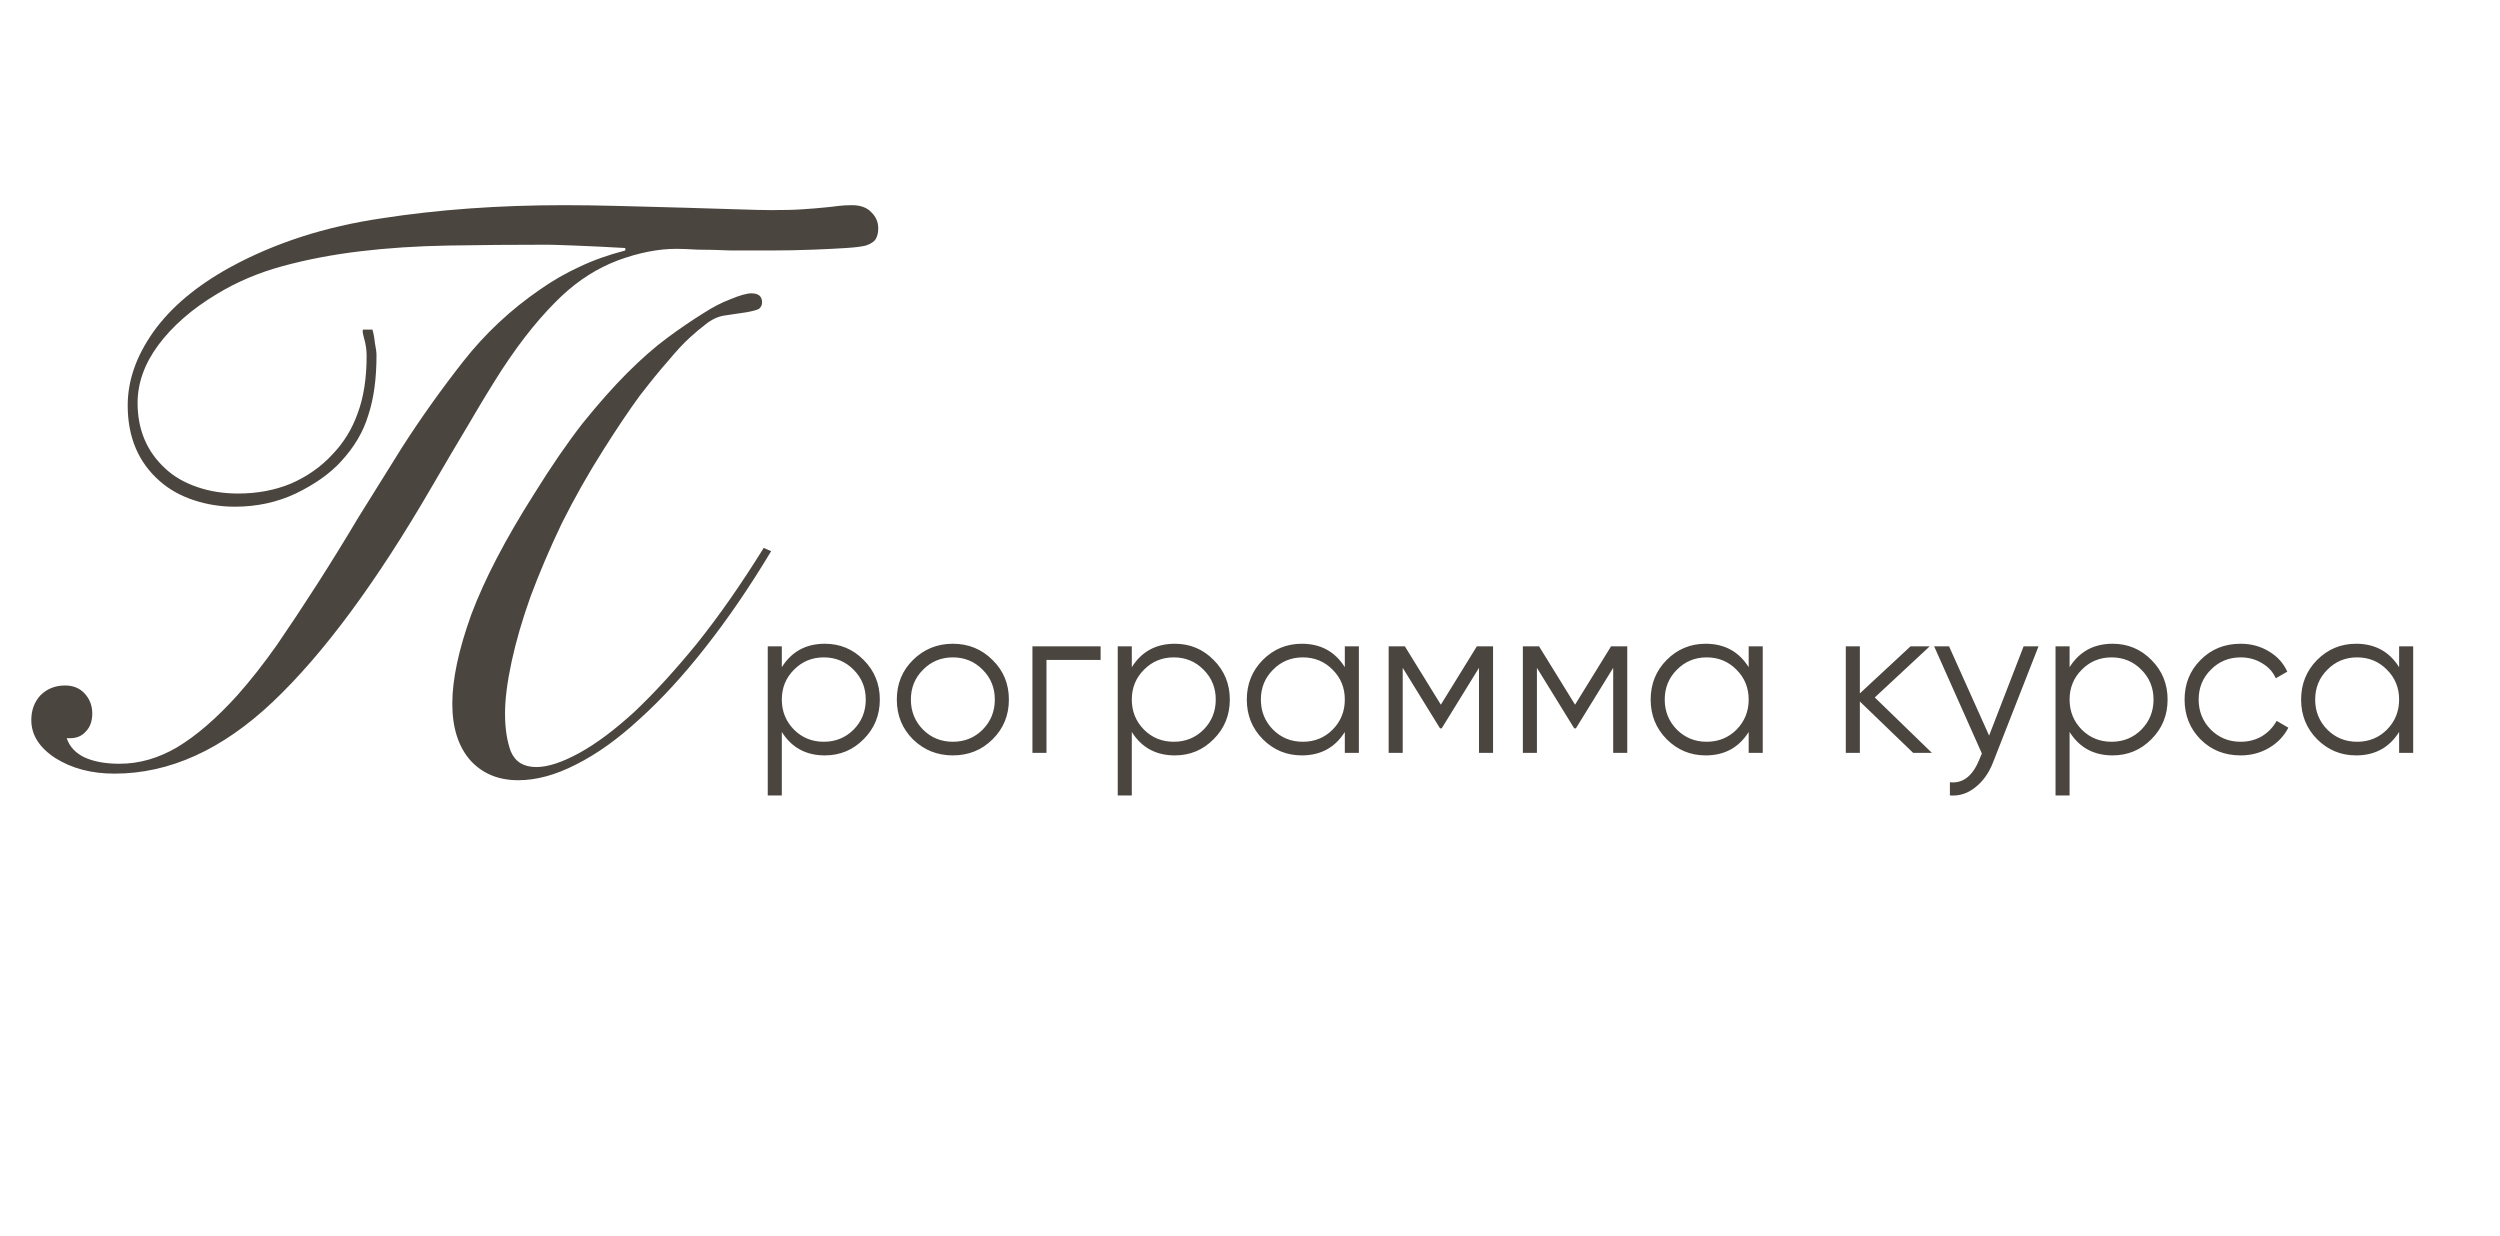
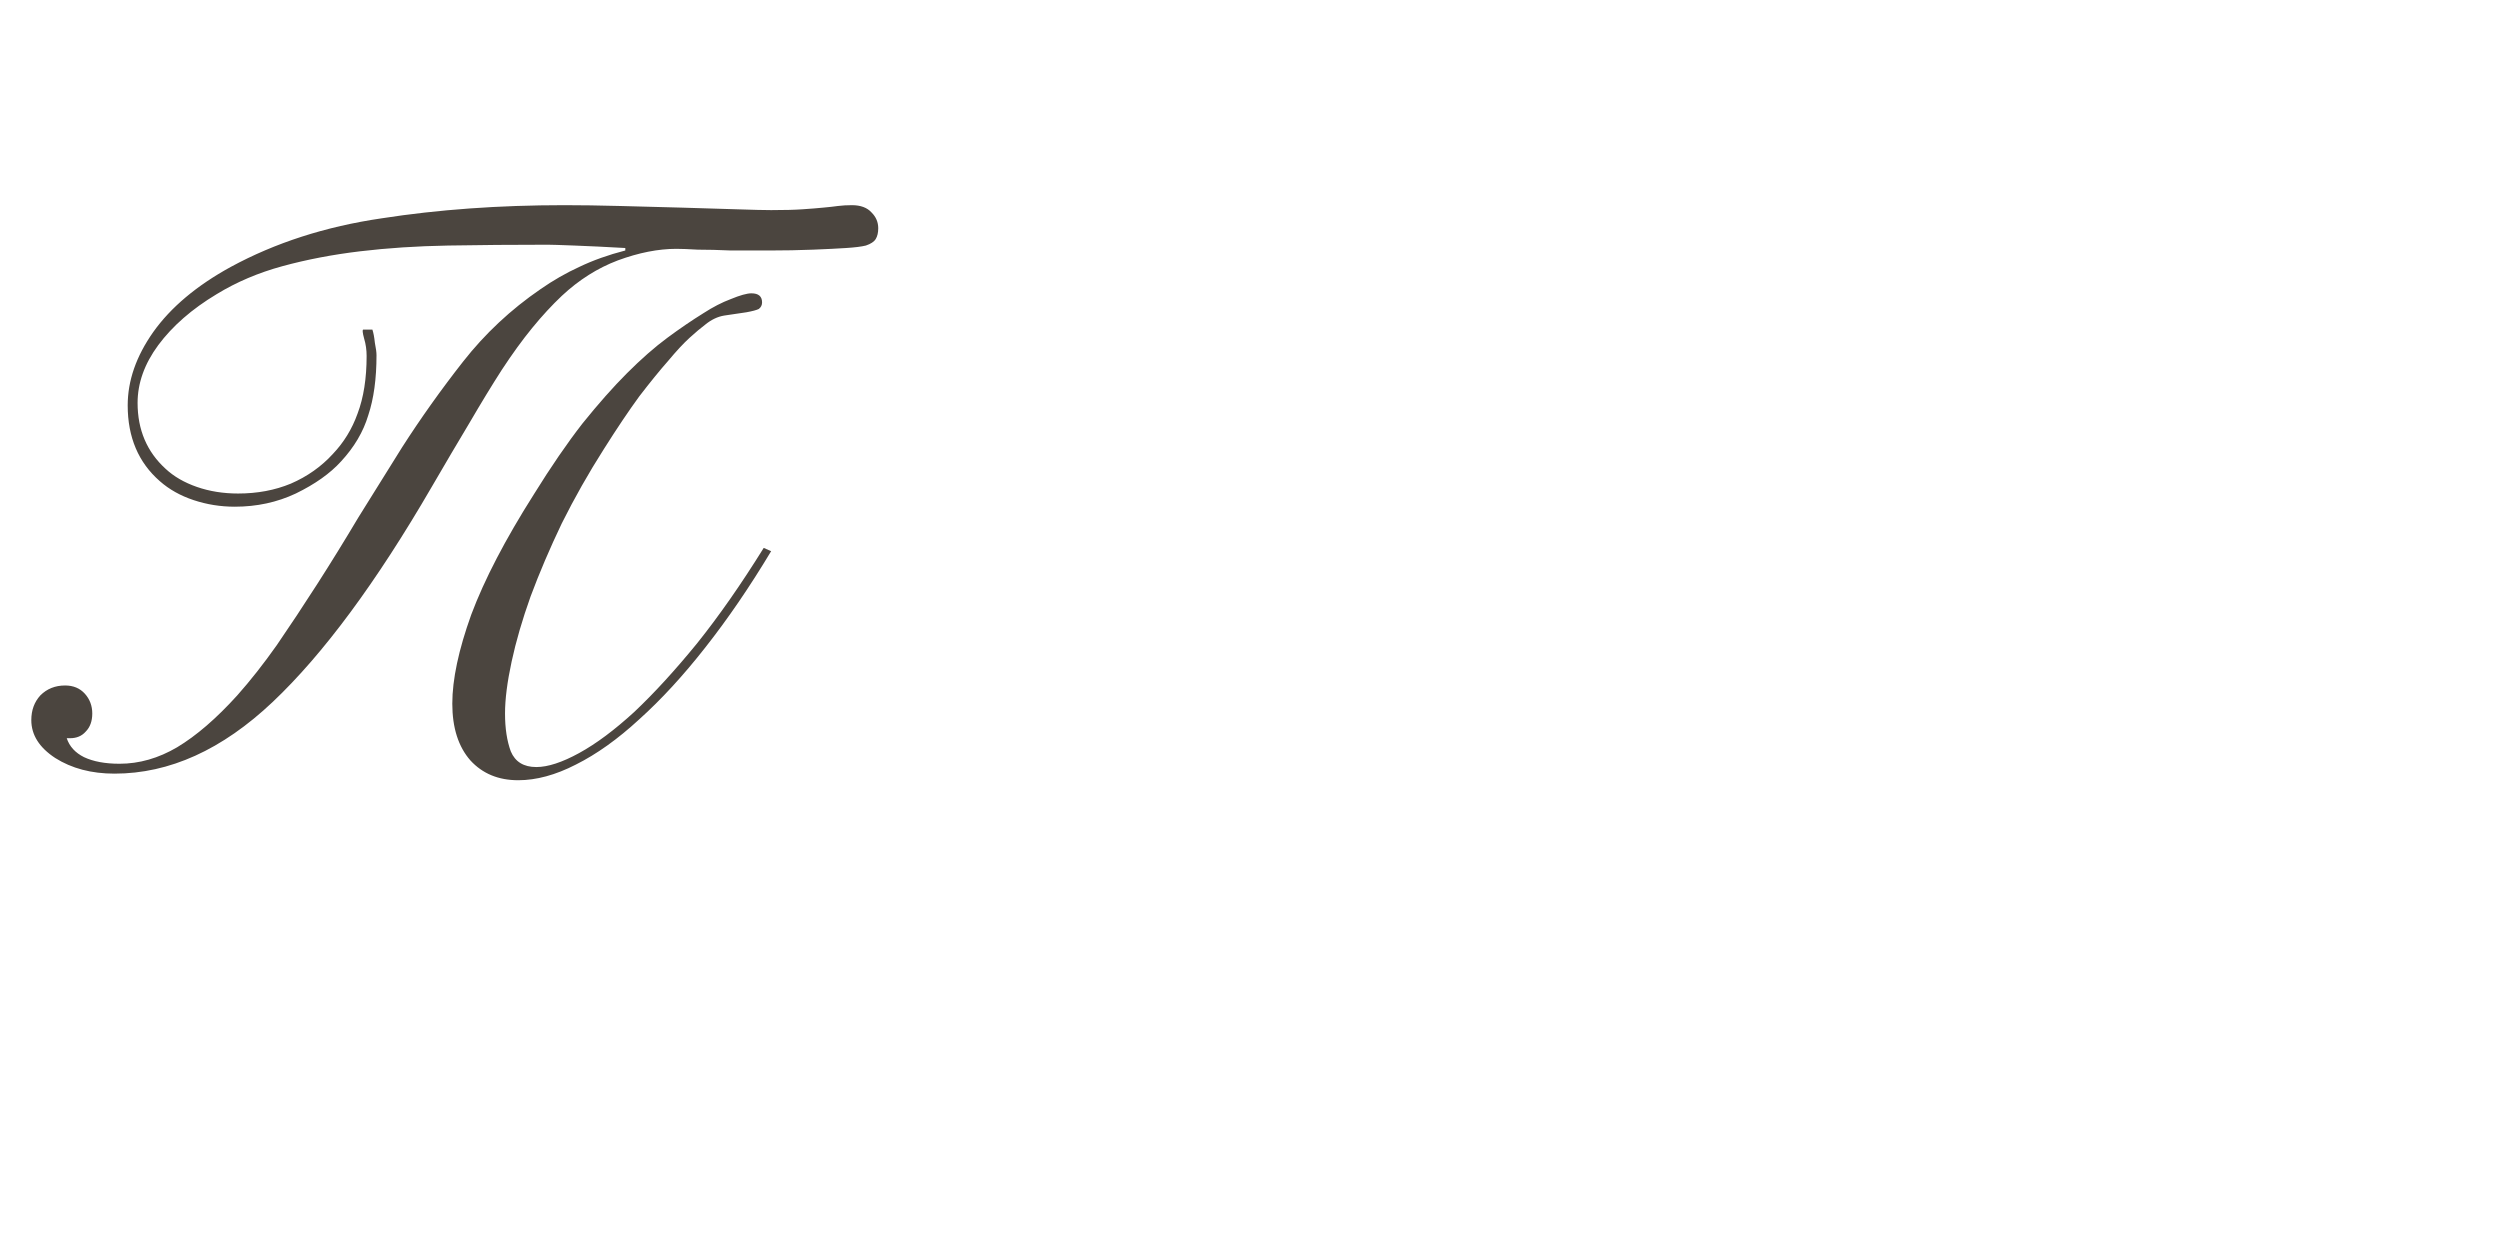
<svg xmlns="http://www.w3.org/2000/svg" width="176" height="87" viewBox="0 0 176 87" fill="none">
-   <path d="M58.07 45.32C59.14 45.32 60.05 45.7 60.8 46.46C61.56 47.22 61.94 48.15 61.94 49.25C61.94 50.35 61.56 51.28 60.8 52.04C60.05 52.8 59.14 53.18 58.07 53.18C56.74 53.18 55.73 52.63 55.04 51.53V56H54.05V45.5H55.04V46.97C55.73 45.87 56.74 45.32 58.07 45.32ZM55.895 51.365C56.465 51.935 57.165 52.22 57.995 52.22C58.825 52.22 59.525 51.935 60.095 51.365C60.665 50.785 60.95 50.08 60.95 49.25C60.95 48.42 60.665 47.72 60.095 47.15C59.525 46.57 58.825 46.28 57.995 46.28C57.165 46.28 56.465 46.57 55.895 47.15C55.325 47.72 55.04 48.42 55.04 49.25C55.04 50.08 55.325 50.785 55.895 51.365ZM69.871 52.055C69.111 52.805 68.181 53.18 67.081 53.18C65.981 53.18 65.046 52.805 64.276 52.055C63.516 51.295 63.136 50.36 63.136 49.25C63.136 48.14 63.516 47.21 64.276 46.46C65.046 45.7 65.981 45.32 67.081 45.32C68.181 45.32 69.111 45.7 69.871 46.46C70.641 47.21 71.026 48.14 71.026 49.25C71.026 50.36 70.641 51.295 69.871 52.055ZM64.981 51.365C65.551 51.935 66.251 52.22 67.081 52.22C67.911 52.22 68.611 51.935 69.181 51.365C69.751 50.785 70.036 50.08 70.036 49.25C70.036 48.42 69.751 47.72 69.181 47.15C68.611 46.57 67.911 46.28 67.081 46.28C66.251 46.28 65.551 46.57 64.981 47.15C64.411 47.72 64.126 48.42 64.126 49.25C64.126 50.08 64.411 50.785 64.981 51.365ZM77.483 45.5V46.46H73.673V53H72.683V45.5H77.483ZM82.709 45.32C83.779 45.32 84.689 45.7 85.439 46.46C86.199 47.22 86.579 48.15 86.579 49.25C86.579 50.35 86.199 51.28 85.439 52.04C84.689 52.8 83.779 53.18 82.709 53.18C81.379 53.18 80.369 52.63 79.679 51.53V56H78.689V45.5H79.679V46.97C80.369 45.87 81.379 45.32 82.709 45.32ZM80.534 51.365C81.104 51.935 81.804 52.22 82.634 52.22C83.464 52.22 84.164 51.935 84.734 51.365C85.304 50.785 85.589 50.08 85.589 49.25C85.589 48.42 85.304 47.72 84.734 47.15C84.164 46.57 83.464 46.28 82.634 46.28C81.804 46.28 81.104 46.57 80.534 47.15C79.964 47.72 79.679 48.42 79.679 49.25C79.679 50.08 79.964 50.785 80.534 51.365ZM94.675 45.5H95.665V53H94.675V51.53C93.985 52.63 92.975 53.18 91.645 53.18C90.575 53.18 89.66 52.8 88.9 52.04C88.15 51.28 87.775 50.35 87.775 49.25C87.775 48.15 88.15 47.22 88.9 46.46C89.66 45.7 90.575 45.32 91.645 45.32C92.975 45.32 93.985 45.87 94.675 46.97V45.5ZM89.62 51.365C90.19 51.935 90.89 52.22 91.72 52.22C92.55 52.22 93.25 51.935 93.82 51.365C94.39 50.785 94.675 50.08 94.675 49.25C94.675 48.42 94.39 47.72 93.82 47.15C93.25 46.57 92.55 46.28 91.72 46.28C90.89 46.28 90.19 46.57 89.62 47.15C89.05 47.72 88.765 48.42 88.765 49.25C88.765 50.08 89.05 50.785 89.62 51.365ZM105.111 45.5V53H104.121V47.015L101.496 51.275H101.376L98.751 47.015V53H97.761V45.5H98.901L101.436 49.61L103.971 45.5H105.111ZM114.559 45.5V53H113.569V47.015L110.944 51.275H110.824L108.199 47.015V53H107.209V45.5H108.349L110.884 49.61L113.419 45.5H114.559ZM123.107 45.5H124.097V53H123.107V51.53C122.417 52.63 121.407 53.18 120.077 53.18C119.007 53.18 118.092 52.8 117.332 52.04C116.582 51.28 116.207 50.35 116.207 49.25C116.207 48.15 116.582 47.22 117.332 46.46C118.092 45.7 119.007 45.32 120.077 45.32C121.407 45.32 122.417 45.87 123.107 46.97V45.5ZM118.052 51.365C118.622 51.935 119.322 52.22 120.152 52.22C120.982 52.22 121.682 51.935 122.252 51.365C122.822 50.785 123.107 50.08 123.107 49.25C123.107 48.42 122.822 47.72 122.252 47.15C121.682 46.57 120.982 46.28 120.152 46.28C119.322 46.28 118.622 46.57 118.052 47.15C117.482 47.72 117.197 48.42 117.197 49.25C117.197 50.08 117.482 50.785 118.052 51.365ZM136.004 53H134.684L130.934 49.385V53H129.944V45.5H130.934V48.815L134.504 45.5H135.854L131.984 49.1L136.004 53ZM142.463 45.5H143.513L140.303 53.69C140.013 54.43 139.598 55.01 139.058 55.43C138.528 55.86 137.933 56.05 137.273 56V55.07C138.173 55.17 138.858 54.65 139.328 53.51L139.523 53.045L136.163 45.5H137.213L140.033 51.785L142.463 45.5ZM148.729 45.32C149.799 45.32 150.709 45.7 151.459 46.46C152.219 47.22 152.599 48.15 152.599 49.25C152.599 50.35 152.219 51.28 151.459 52.04C150.709 52.8 149.799 53.18 148.729 53.18C147.399 53.18 146.389 52.63 145.699 51.53V56H144.709V45.5H145.699V46.97C146.389 45.87 147.399 45.32 148.729 45.32ZM146.554 51.365C147.124 51.935 147.824 52.22 148.654 52.22C149.484 52.22 150.184 51.935 150.754 51.365C151.324 50.785 151.609 50.08 151.609 49.25C151.609 48.42 151.324 47.72 150.754 47.15C150.184 46.57 149.484 46.28 148.654 46.28C147.824 46.28 147.124 46.57 146.554 47.15C145.984 47.72 145.699 48.42 145.699 49.25C145.699 50.08 145.984 50.785 146.554 51.365ZM157.74 53.18C156.61 53.18 155.67 52.805 154.92 52.055C154.17 51.295 153.795 50.36 153.795 49.25C153.795 48.14 154.17 47.21 154.92 46.46C155.67 45.7 156.61 45.32 157.74 45.32C158.48 45.32 159.145 45.5 159.735 45.86C160.325 46.21 160.755 46.685 161.025 47.285L160.215 47.75C160.015 47.3 159.69 46.945 159.24 46.685C158.8 46.415 158.3 46.28 157.74 46.28C156.91 46.28 156.21 46.57 155.64 47.15C155.07 47.72 154.785 48.42 154.785 49.25C154.785 50.08 155.07 50.785 155.64 51.365C156.21 51.935 156.91 52.22 157.74 52.22C158.3 52.22 158.8 52.09 159.24 51.83C159.68 51.56 160.025 51.2 160.275 50.75L161.1 51.23C160.79 51.83 160.335 52.305 159.735 52.655C159.135 53.005 158.47 53.18 157.74 53.18ZM168.898 45.5H169.888V53H168.898V51.53C168.208 52.63 167.198 53.18 165.868 53.18C164.798 53.18 163.883 52.8 163.123 52.04C162.373 51.28 161.998 50.35 161.998 49.25C161.998 48.15 162.373 47.22 163.123 46.46C163.883 45.7 164.798 45.32 165.868 45.32C167.198 45.32 168.208 45.87 168.898 46.97V45.5ZM163.843 51.365C164.413 51.935 165.113 52.22 165.943 52.22C166.773 52.22 167.473 51.935 168.043 51.365C168.613 50.785 168.898 50.08 168.898 49.25C168.898 48.42 168.613 47.72 168.043 47.15C167.473 46.57 166.773 46.28 165.943 46.28C165.113 46.28 164.413 46.57 163.843 47.15C163.273 47.72 162.988 48.42 162.988 49.25C162.988 50.08 163.273 50.785 163.843 51.365Z" fill="#4B453F" />
  <path d="M26.216 23.202C26.293 23.434 26.351 23.743 26.39 24.13C26.467 24.517 26.506 24.807 26.506 25C26.506 26.663 26.313 28.074 25.926 29.234C25.578 30.394 24.94 31.477 24.012 32.482C23.239 33.333 22.175 34.087 20.822 34.744C19.507 35.363 18.077 35.672 16.53 35.672C15.525 35.672 14.558 35.517 13.63 35.208C12.702 34.899 11.909 34.454 11.252 33.874C9.744 32.559 8.99 30.781 8.99 28.538C8.99 26.798 9.589 25.077 10.788 23.376C12.025 21.636 13.843 20.109 16.24 18.794C19.372 17.093 22.91 15.952 26.854 15.372C30.837 14.753 35.129 14.444 39.73 14.444C40.89 14.444 42.205 14.463 43.674 14.502C45.182 14.541 46.632 14.579 48.024 14.618C49.455 14.657 50.731 14.695 51.852 14.734C53.012 14.773 53.824 14.792 54.288 14.792C55.216 14.792 55.951 14.773 56.492 14.734C57.072 14.695 57.555 14.657 57.942 14.618C58.367 14.579 58.715 14.541 58.986 14.502C59.295 14.463 59.624 14.444 59.972 14.444C60.591 14.444 61.055 14.618 61.364 14.966C61.673 15.275 61.828 15.643 61.828 16.068C61.828 16.377 61.77 16.629 61.654 16.822C61.538 17.015 61.306 17.17 60.958 17.286C60.649 17.363 60.185 17.421 59.566 17.46C58.986 17.499 58.213 17.537 57.246 17.576C56.241 17.615 55.235 17.634 54.23 17.634C53.263 17.634 52.335 17.634 51.446 17.634C50.595 17.595 49.822 17.576 49.126 17.576C48.469 17.537 47.966 17.518 47.618 17.518C46.342 17.518 44.969 17.789 43.5 18.33C42.069 18.871 40.755 19.703 39.556 20.824C38.86 21.481 38.164 22.235 37.468 23.086C36.772 23.937 36.057 24.923 35.322 26.044C34.626 27.127 33.872 28.364 33.06 29.756C32.248 31.109 31.359 32.617 30.392 34.28C26.487 41.008 22.755 46.054 19.198 49.418C15.641 52.782 11.929 54.464 8.062 54.464C6.438 54.464 5.046 54.097 3.886 53.362C2.765 52.627 2.204 51.738 2.204 50.694C2.204 49.998 2.417 49.418 2.842 48.954C3.306 48.49 3.886 48.258 4.582 48.258C5.162 48.258 5.626 48.451 5.974 48.838C6.322 49.225 6.496 49.689 6.496 50.23C6.496 50.771 6.341 51.197 6.032 51.506C5.761 51.815 5.394 51.97 4.93 51.97H4.698C4.891 52.55 5.297 52.995 5.916 53.304C6.573 53.613 7.405 53.768 8.41 53.768C9.802 53.768 11.155 53.381 12.47 52.608C13.823 51.796 15.235 50.578 16.704 48.954C17.632 47.91 18.56 46.731 19.488 45.416C20.416 44.063 21.363 42.632 22.33 41.124C23.297 39.616 24.263 38.05 25.23 36.426C26.235 34.802 27.26 33.159 28.304 31.496C29.619 29.447 31.049 27.436 32.596 25.464C34.143 23.492 35.96 21.791 38.048 20.36C38.937 19.741 39.846 19.219 40.774 18.794C41.741 18.33 42.823 17.943 44.022 17.634V17.46C42.669 17.383 41.47 17.325 40.426 17.286C39.421 17.247 38.802 17.228 38.57 17.228C36.134 17.228 33.795 17.247 31.552 17.286C29.348 17.325 27.279 17.46 25.346 17.692C23.413 17.924 21.595 18.272 19.894 18.736C18.193 19.2 16.646 19.857 15.254 20.708C13.514 21.752 12.141 22.951 11.136 24.304C10.169 25.619 9.686 26.972 9.686 28.364C9.686 30.259 10.343 31.805 11.658 33.004C12.238 33.545 12.973 33.971 13.862 34.28C14.751 34.589 15.718 34.744 16.762 34.744C18.115 34.744 19.353 34.512 20.474 34.048C21.634 33.545 22.62 32.849 23.432 31.96C24.205 31.148 24.785 30.201 25.172 29.118C25.597 27.997 25.81 26.643 25.81 25.058C25.81 24.633 25.752 24.227 25.636 23.84C25.52 23.415 25.501 23.202 25.578 23.202H26.216ZM54.288 38.804C52.78 41.317 51.233 43.579 49.648 45.59C48.101 47.562 46.555 49.244 45.008 50.636C43.5 52.028 42.011 53.091 40.542 53.826C39.111 54.561 37.758 54.928 36.482 54.928C35.09 54.928 33.969 54.464 33.118 53.536C32.267 52.569 31.842 51.235 31.842 49.534C31.842 47.833 32.287 45.745 33.176 43.27C34.104 40.795 35.573 37.973 37.584 34.802C38.783 32.869 39.923 31.206 41.006 29.814C42.127 28.422 43.171 27.243 44.138 26.276C45.143 25.271 46.091 24.439 46.98 23.782C47.869 23.125 48.72 22.545 49.532 22.042C50.189 21.617 50.827 21.288 51.446 21.056C52.103 20.785 52.587 20.65 52.896 20.65C53.399 20.65 53.65 20.863 53.65 21.288C53.65 21.481 53.573 21.636 53.418 21.752C53.263 21.829 52.973 21.907 52.548 21.984C52.007 22.061 51.485 22.139 50.982 22.216C50.518 22.293 50.073 22.506 49.648 22.854C49.339 23.086 48.971 23.395 48.546 23.782C48.121 24.169 47.618 24.71 47.038 25.406C46.458 26.063 45.781 26.895 45.008 27.9C44.273 28.905 43.442 30.143 42.514 31.612C41.431 33.313 40.445 35.053 39.556 36.832C38.705 38.611 37.971 40.331 37.352 41.994C36.772 43.618 36.327 45.145 36.018 46.576C35.709 48.007 35.554 49.225 35.554 50.23C35.554 51.274 35.689 52.163 35.96 52.898C36.269 53.633 36.869 54 37.758 54C38.57 54 39.575 53.671 40.774 53.014C41.973 52.357 43.268 51.39 44.66 50.114C46.052 48.799 47.521 47.195 49.068 45.3C50.615 43.367 52.181 41.124 53.766 38.572L54.288 38.804Z" fill="#4B453F" />
</svg>